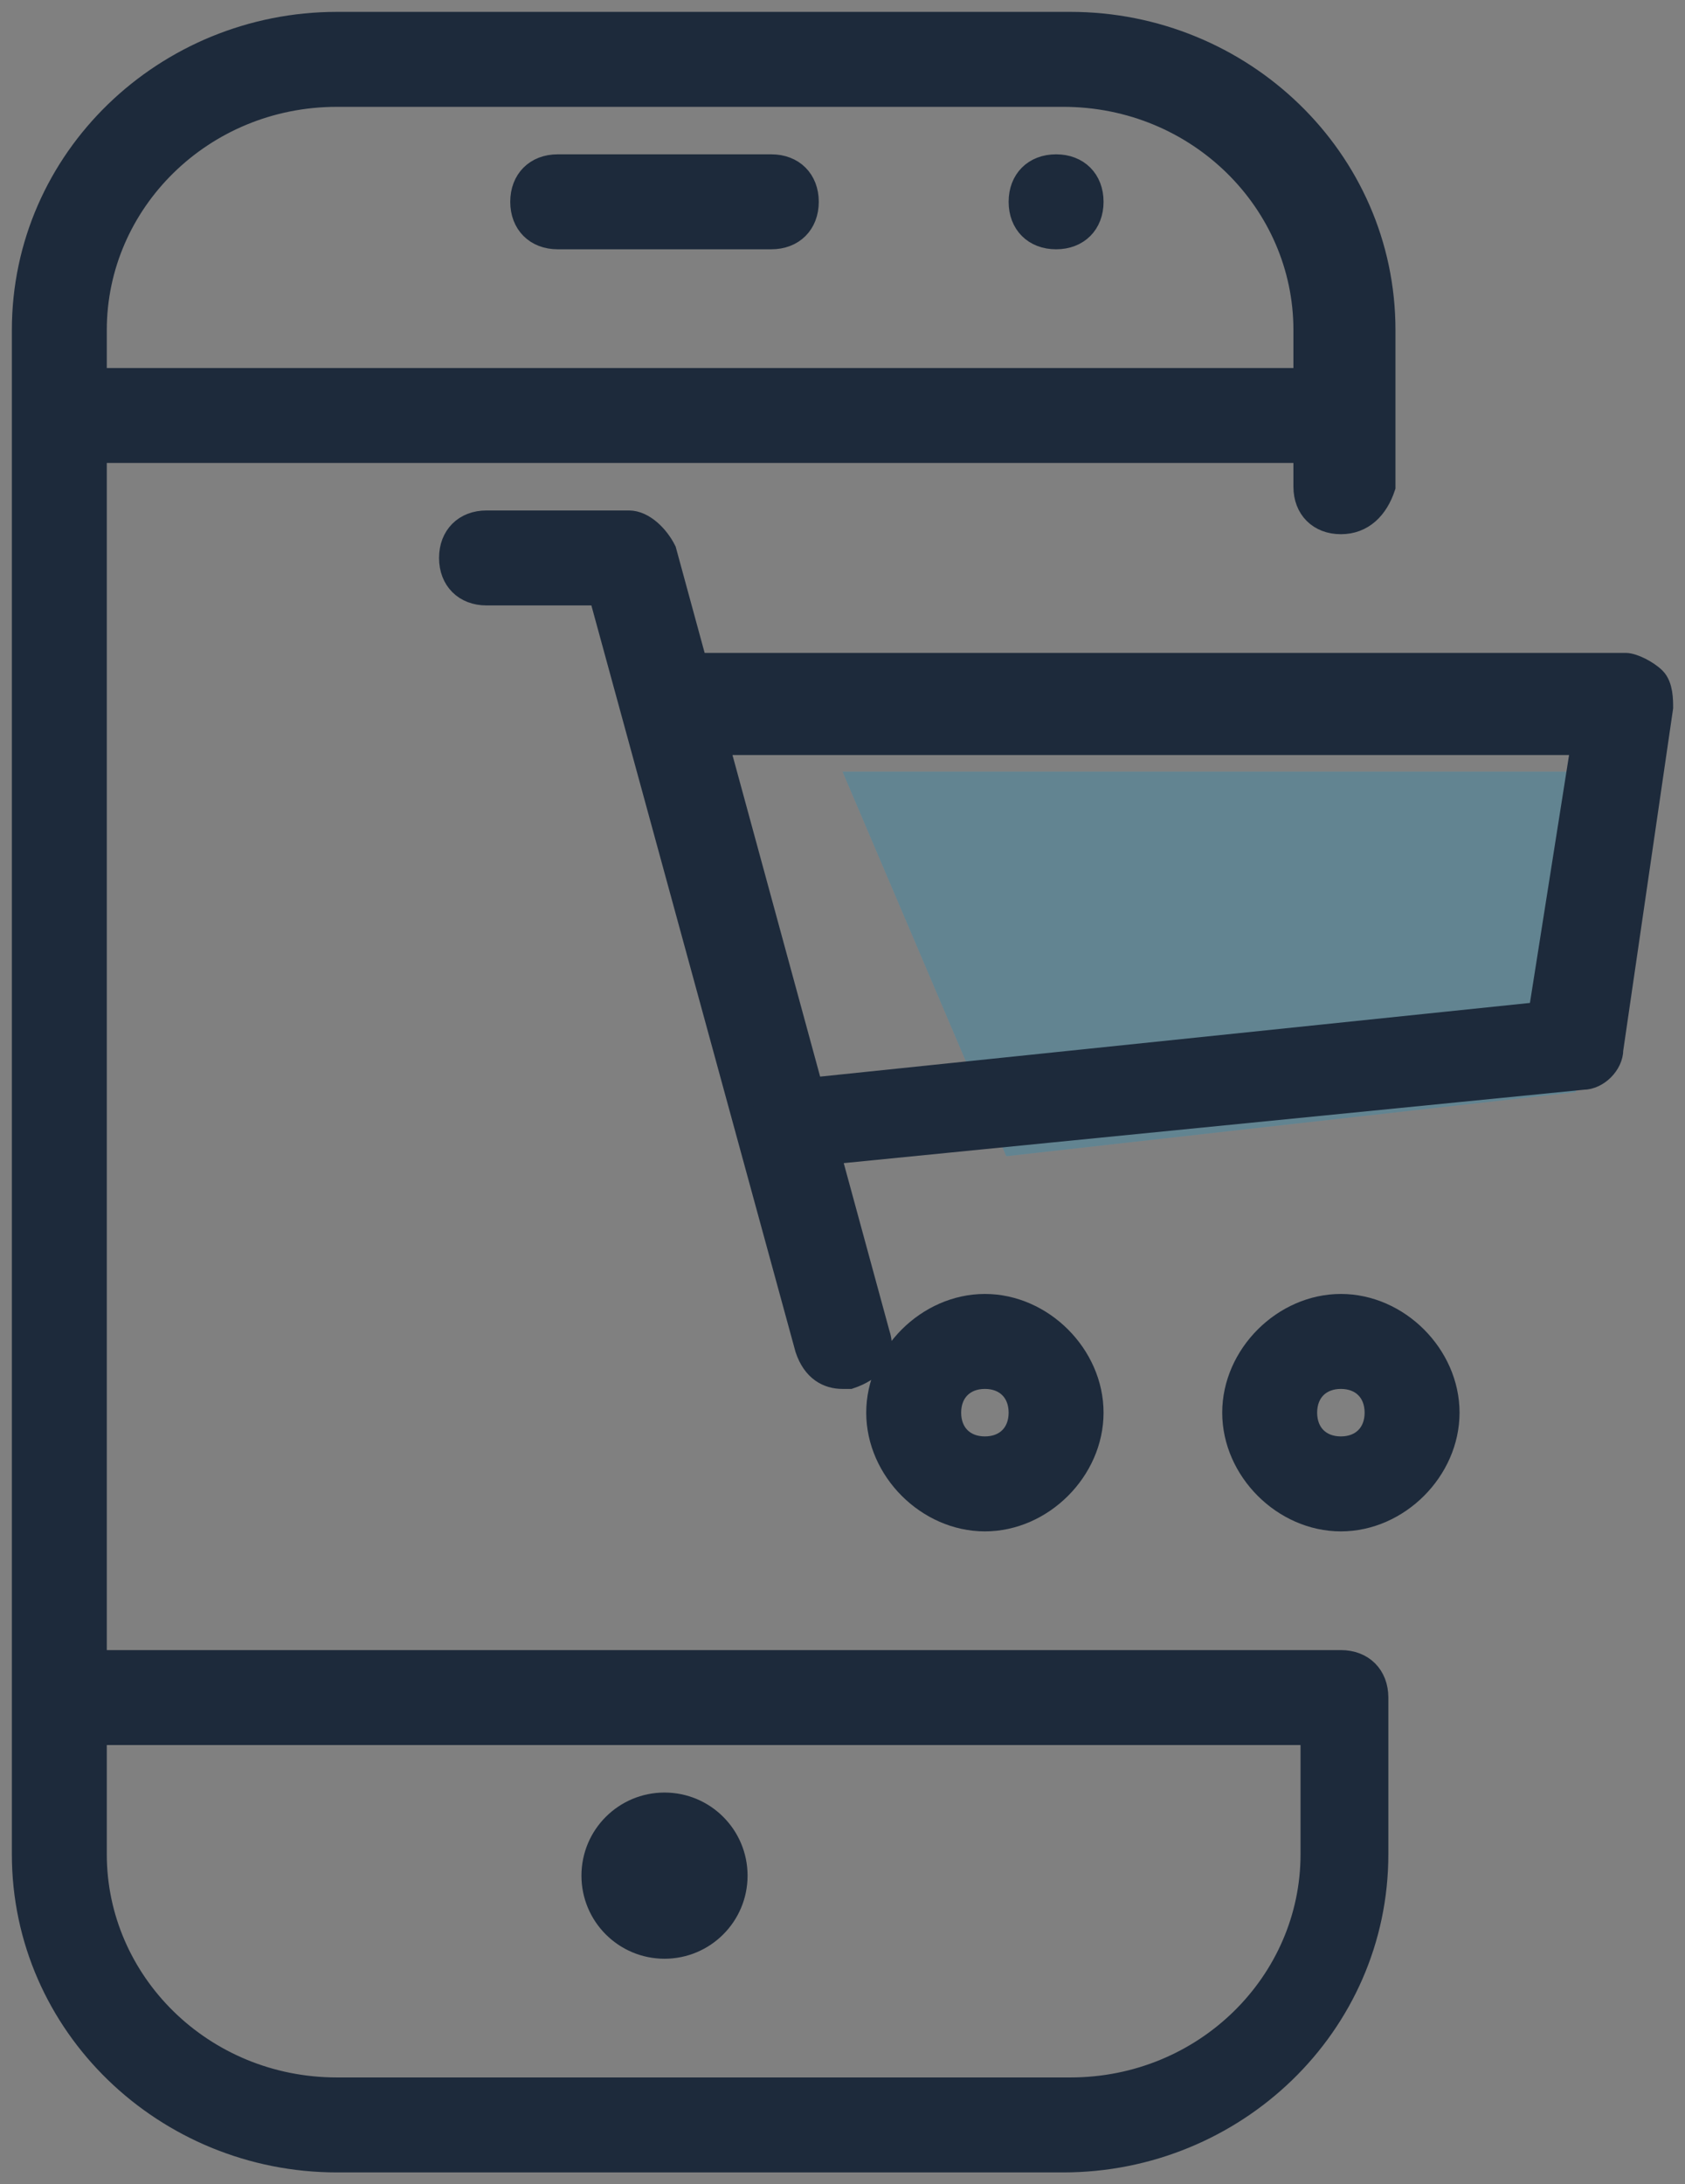
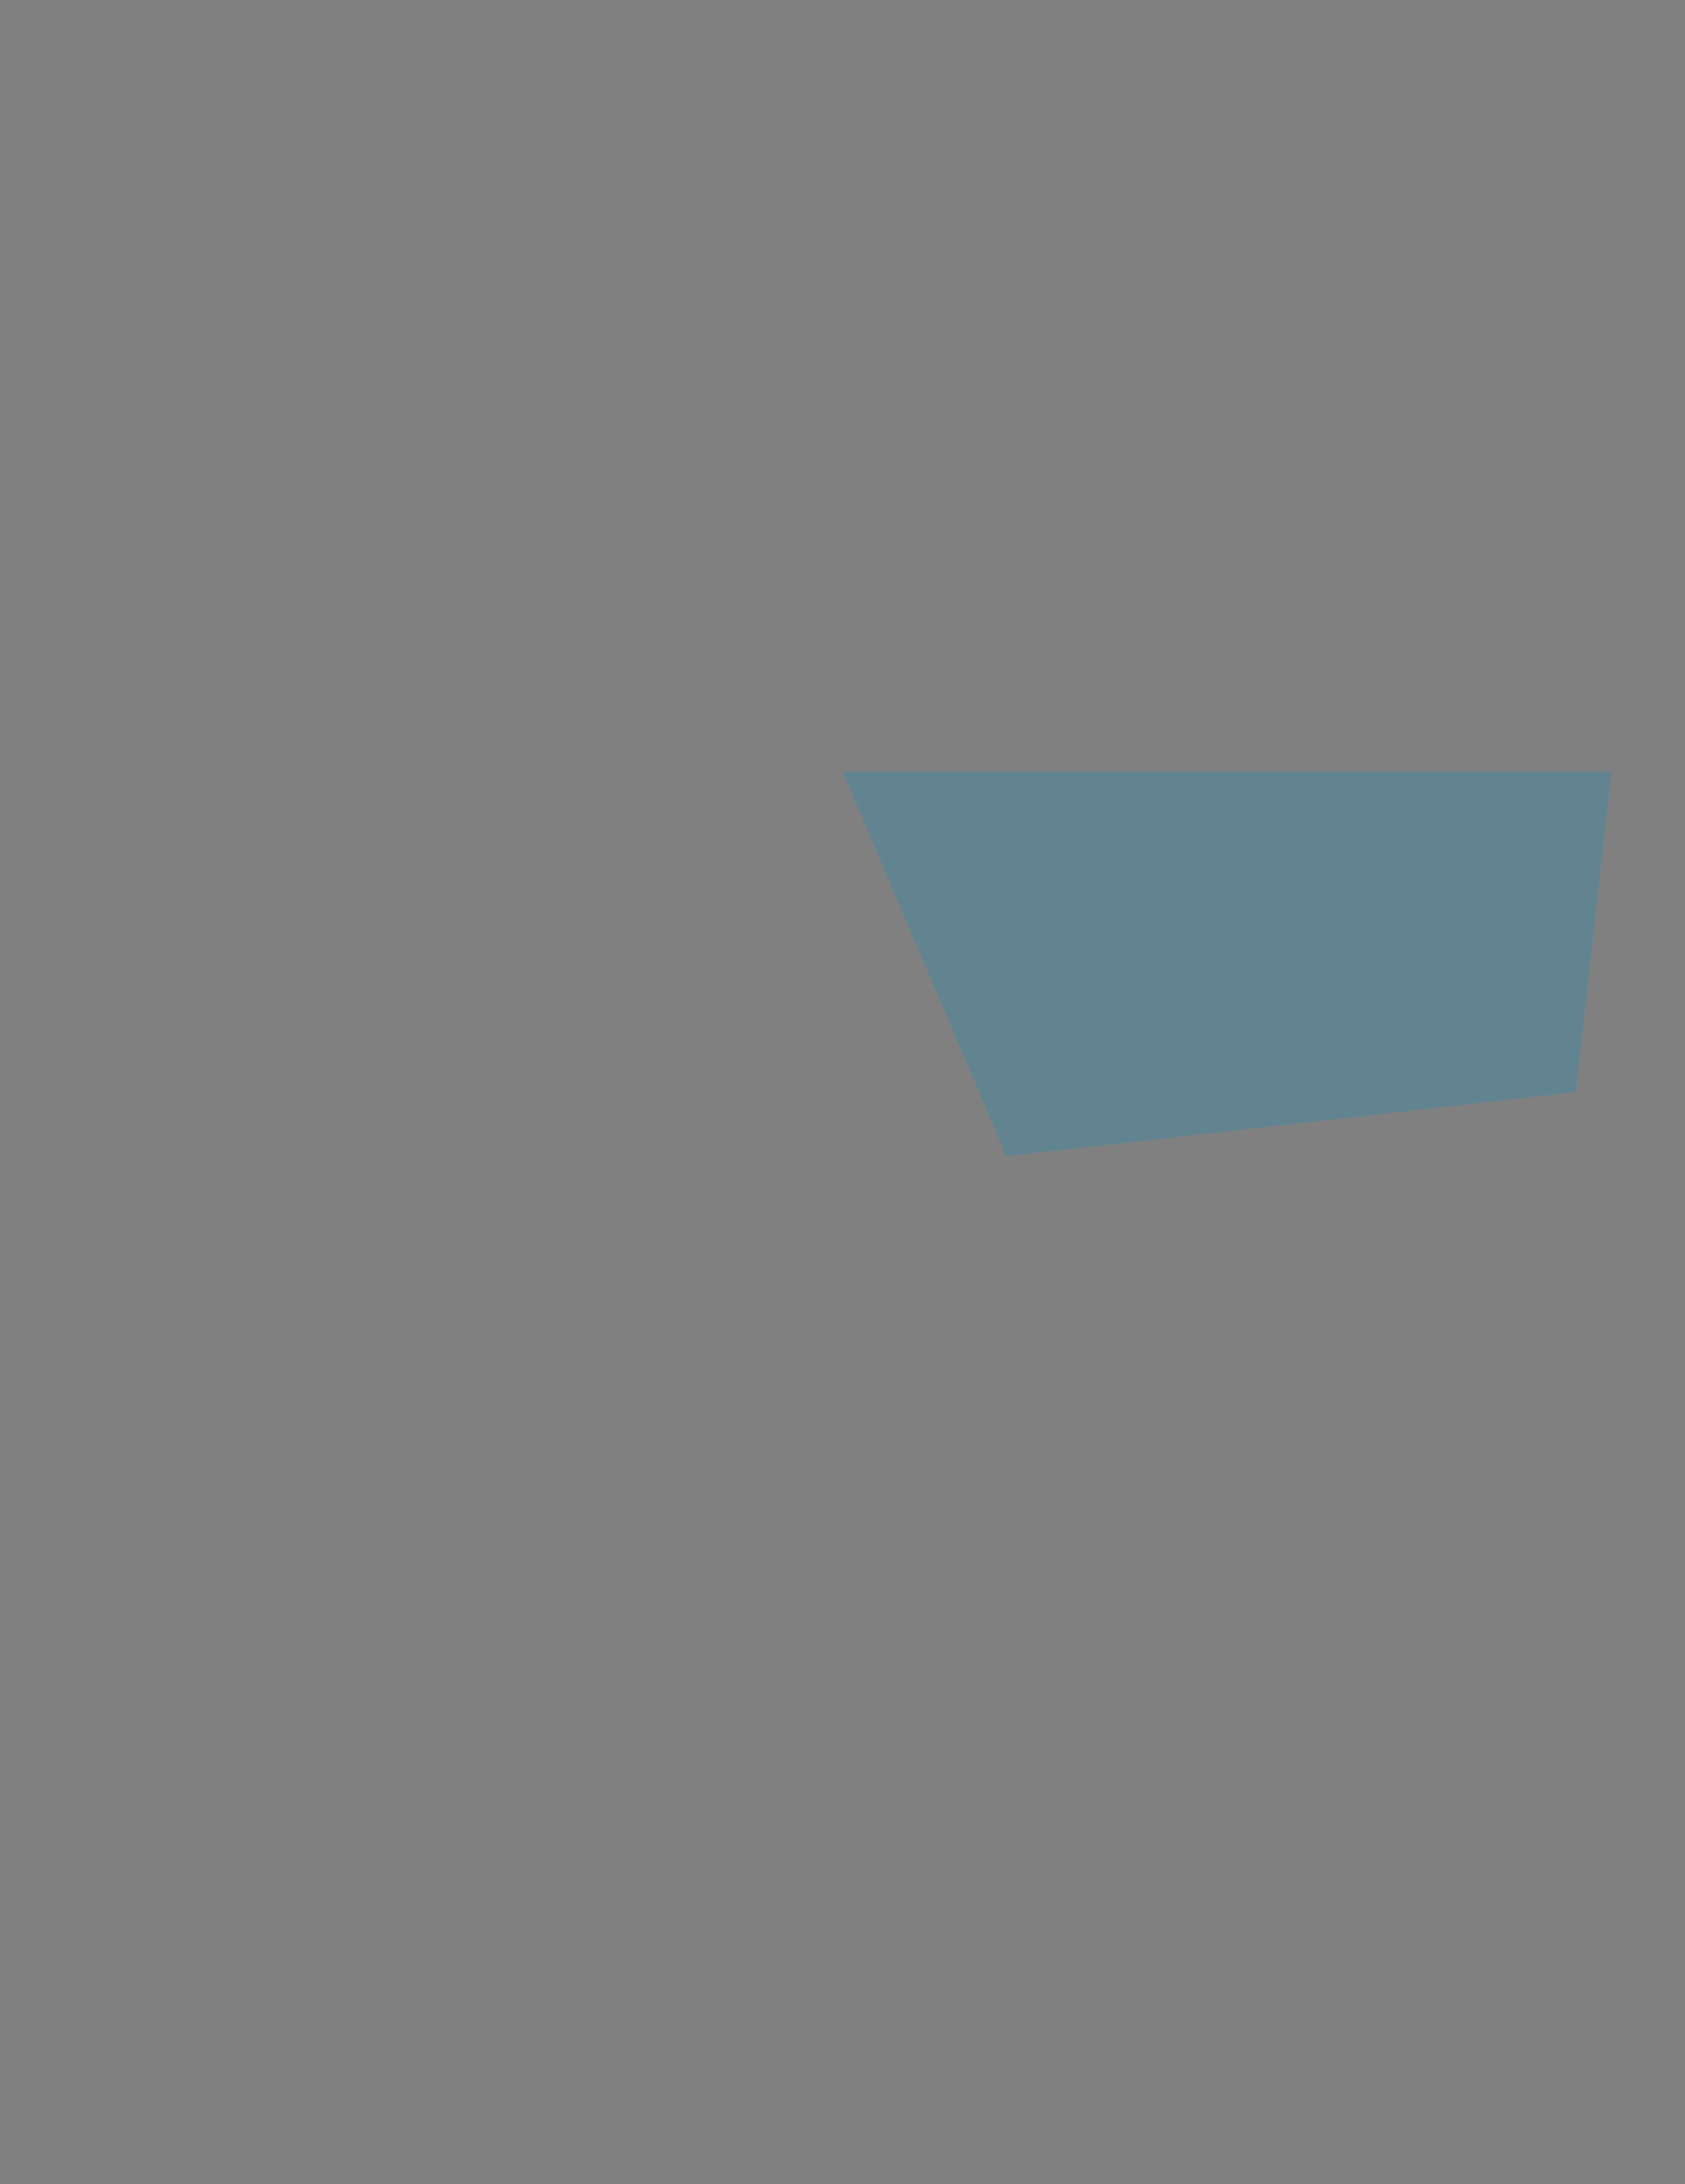
<svg xmlns="http://www.w3.org/2000/svg" xmlns:xlink="http://www.w3.org/1999/xlink" width="71px" height="92px" viewBox="0 0 71 92" version="1.1">
  <rect x="0" y="0" width="71" height="92" fill="#808080" stroke="none" />
  <title>service-2</title>
  <defs>
    <linearGradient x1="0%" y1="49.984%" x2="100%" y2="49.984%" id="linearGradient-1">
      <stop stop-color="#0274A1" offset="0%" />
      <stop stop-color="#0274A1" offset="41%" />
      <stop stop-color="#0274A1" offset="100%" />
    </linearGradient>
    <polygon id="path-2" points="34.5 31.5 66.9 31.5 65.4 45 41.4 47.7" />
  </defs>
  <g id="UI/UX" stroke="none" stroke-width="1" fill="none" fill-rule="evenodd">
    <g id="Home" transform="translate(-361, -1810)" fill-rule="nonzero">
      <g id="Services" transform="translate(61, 1742)">
        <g id="service-2" transform="translate(301, 69)">
          <g id="Path-2" opacity="0.6">
            <use fill-opacity="0.2" fill="#FFFFFF" xlink:href="#path-2" />
            <use fill-opacity="0.5" fill="url(#linearGradient-1)" xlink:href="#path-2" />
          </g>
-           <path d="M44.1,0 C51.3,0 57.3,5.7 57.3,12.9 L57.3,19.5 C57,20.4 56.4,21 55.5,21 C54.6,21 54,20.4 54,19.5 L54,18 L3,18 L3,69 L55.5,69 C56.4,69 57,69.6 57,70.5 L57,77.1 C57,84.3 51,90 43.8,90 L13.2,90 C6,90 0,84.3 0,77.1 L0,12.9 C0,5.7 6,0 13.2,0 L44.1,0 Z M54.3,72 L3,72 L3,77.1 C3,82.5 7.5,87 13.2,87 L44.1,87 C49.8,87 54.3,82.5 54.3,77.1 L54.3,72 Z M27,75 C28.657,75 30,76.343 30,78 C30,79.657 28.657,81 27,81 C25.343,81 24,79.657 24,78 C24,76.343 25.343,75 27,75 Z M40.5,54 C42.9,54 45,56.1 45,58.5 C45,60.9 42.9,63 40.5,63 C38.1,63 36,60.9 36,58.5 C36,56.1 38.1,54 40.5,54 Z M55.5,54 C57.9,54 60,56.1 60,58.5 C60,60.9 57.9,63 55.5,63 C53.1,63 51,60.9 51,58.5 C51,56.1 53.1,54 55.5,54 Z M40.5,57 C39.6,57 39,57.6 39,58.5 C39,59.4 39.6,60 40.5,60 C41.4,60 42,59.4 42,58.5 C42,57.6 41.4,57 40.5,57 Z M55.5,57 C54.6,57 54,57.6 54,58.5 C54,59.4 54.6,60 55.5,60 C56.4,60 57,59.4 57,58.5 C57,57.6 56.4,57 55.5,57 Z M25.5,21 C26.1,21 26.7,21.6 27,22.2 L28.313,27.013 C28.374,27.005 28.436,27 28.5,27 L67.5,27 C67.8,27 68.4,27.3 68.7,27.6 C69,27.9 69,28.5 69,28.8 L66.9,43.2 C66.9,43.8 66.3,44.4 65.7,44.4 L33.914,47.55 L36,55.2 C36.3,56.1 35.7,56.7 34.8,57 L34.5,57 C33.9,57 33.3,56.7 33,55.8 L24.3,24 L19.5,24 C18.6,24 18,23.4 18,22.5 C18,21.6 18.6,21 19.5,21 L25.5,21 Z M33.187,44.887 L63.9,41.7 L65.7,30.3 L29.209,30.3 L33.187,44.887 Z M43.8,3 L13.2,3 C7.5,3 3,7.5 3,12.9 L3,15 L54,15 L54,12.9 C54,7.5 49.5,3 43.8,3 Z M31.5,6 C32.4,6 33,6.6 33,7.5 C33,8.4 32.4,9 31.5,9 L22.5,9 C21.6,9 21,8.4 21,7.5 C21,6.6 21.6,6 22.5,6 L31.5,6 Z M43.5,6 C44.4,6 45,6.6 45,7.5 C45,8.4 44.4,9 43.5,9 C42.6,9 42,8.4 42,7.5 C42,6.6 42.6,6 43.5,6 Z" id="Combined-Shape" stroke="#1D2A3B" fill="#1D2A3B" />
        </g>
      </g>
    </g>
  </g>
</svg>